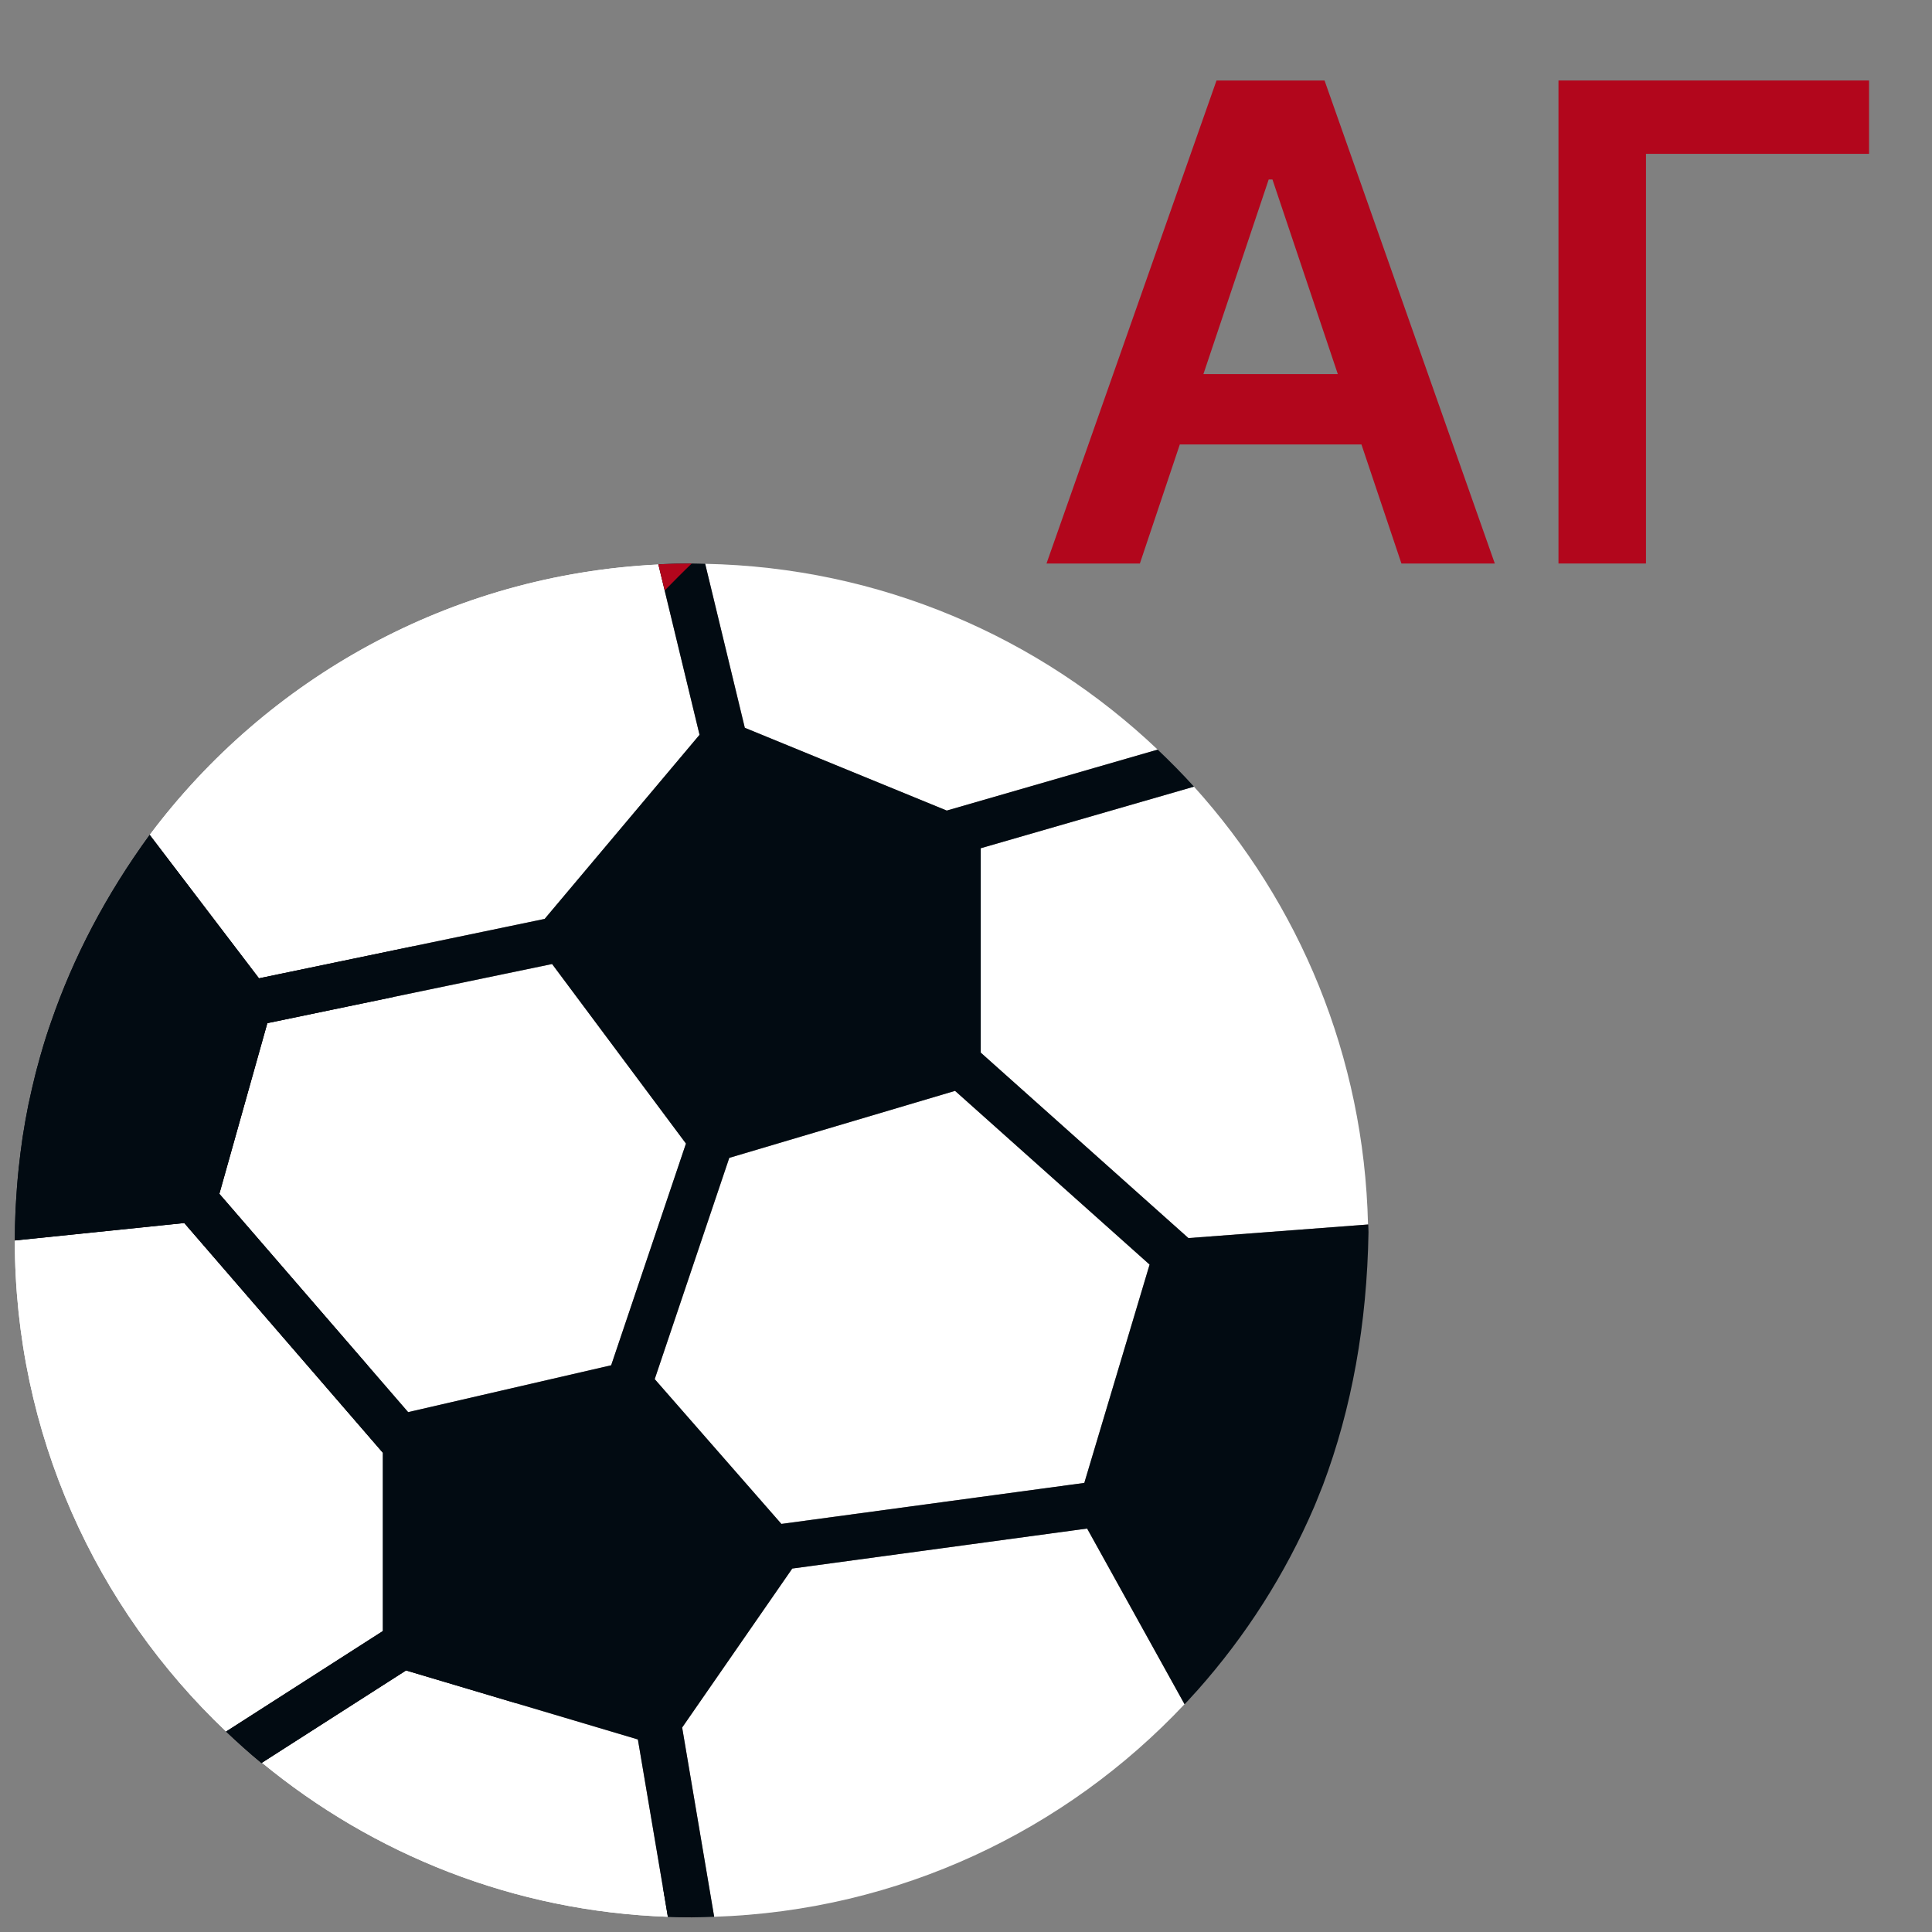
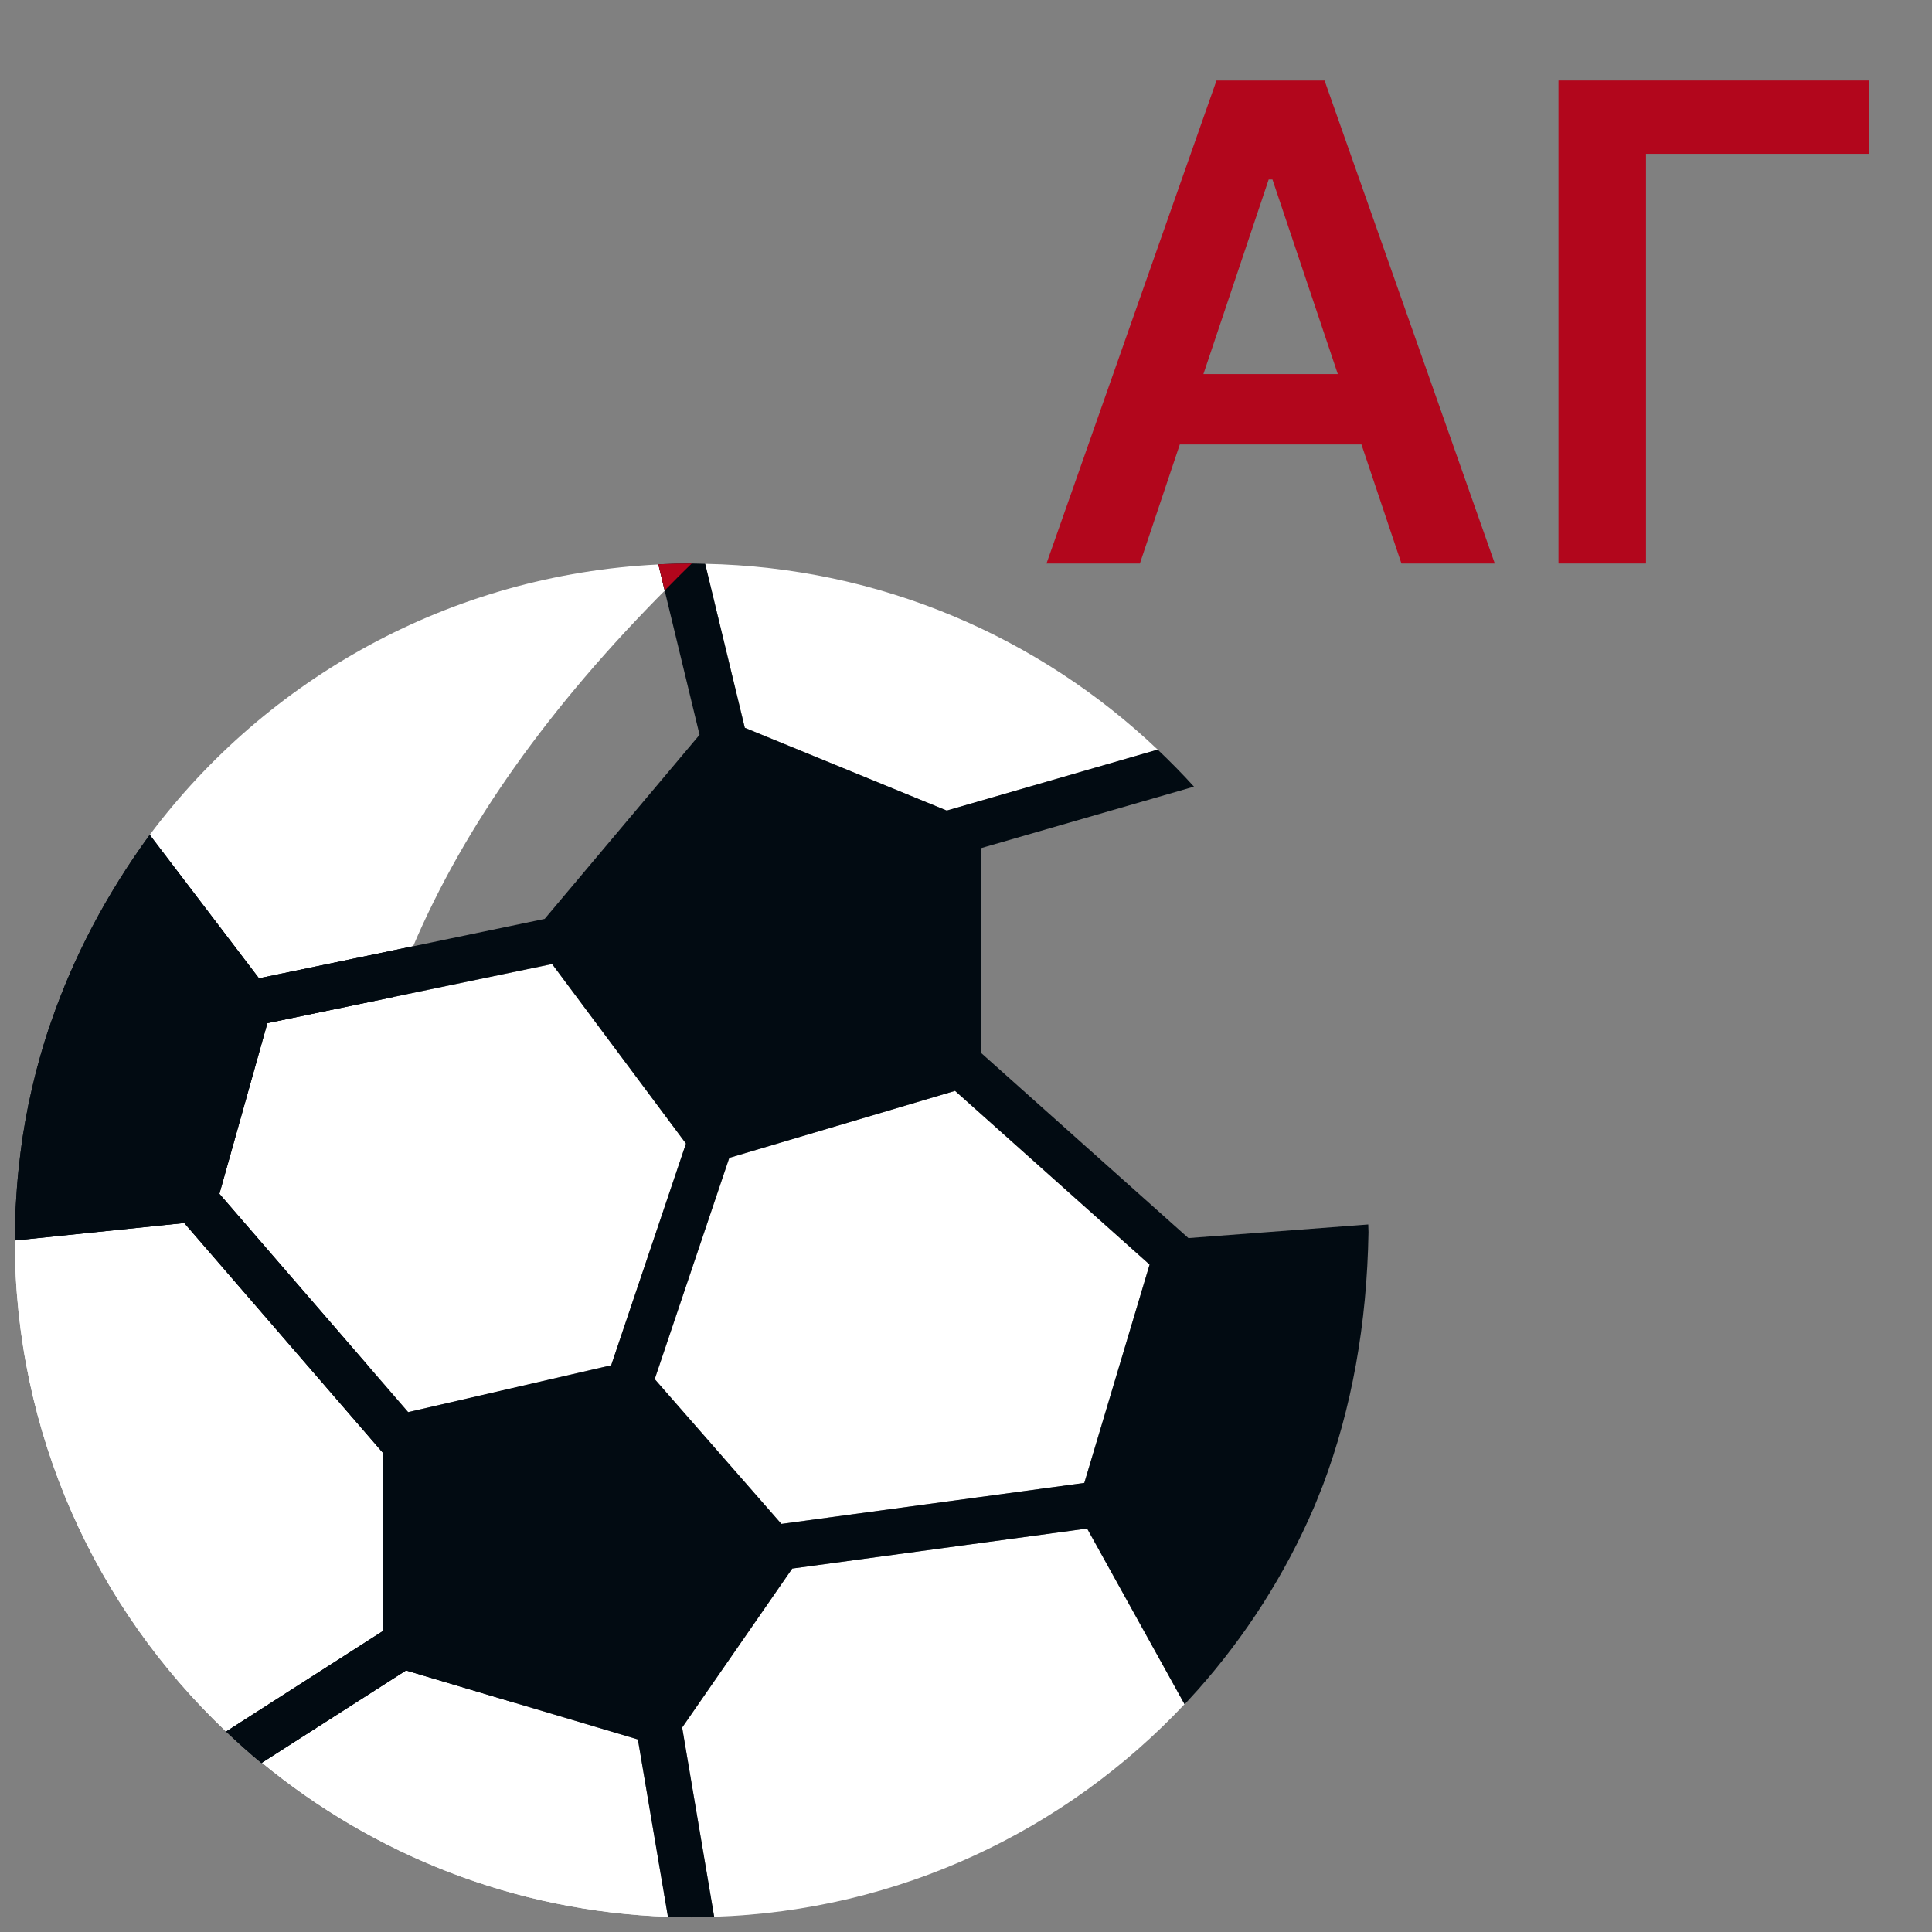
<svg xmlns="http://www.w3.org/2000/svg" width="24" height="24" viewBox="0 0 24 24" fill="none">
  <rect x="0" y="0" width="24" height="24" fill="#808080" stroke="none" />
  <path d="M14.381 9.312C12.911 7.916 10.937 7.047 8.76 7.004L9.253 9.041L11.761 10.07L14.381 9.312Z" fill="white" />
  <path d="M13.469 18.422L14.28 15.709L11.864 13.551L9.06 14.384L8.133 17.132L9.706 18.93L13.469 18.422Z" fill="white" />
  <path d="M8.522 14.205L6.859 11.976L3.322 12.71L2.726 14.831L5.071 17.542L7.593 16.96L8.522 14.205Z" fill="white" />
-   <path d="M14.832 9.772L12.183 10.537V13.076L14.763 15.38L16.994 15.211C16.946 13.121 16.139 11.218 14.832 9.772Z" fill="white" />
-   <path d="M8.179 7.013C5.594 7.138 3.316 8.428 1.86 10.371L3.217 12.153L6.766 11.415L8.69 9.128L8.179 7.013Z" fill="white" />
  <path d="M8.248 23.547V23.522L7.924 21.608L5.044 20.751L3.254 21.897C4.636 23.035 6.383 23.744 8.296 23.811L8.252 23.547H8.248Z" fill="white" />
  <path d="M4.757 20.261V18.048L2.289 15.192L0.184 15.409C0.184 17.812 1.193 19.977 2.808 21.509L4.757 20.261Z" fill="white" />
  <path d="M9.841 19.485L8.474 21.46L8.871 23.811C11.174 23.736 13.241 22.737 14.715 21.17L13.504 18.988L9.841 19.485Z" fill="white" />
  <path d="M8.288 7.304C8.277 7.314 8.267 7.325 8.257 7.335L8.179 7.012C5.594 7.138 3.316 8.428 1.86 10.371L3.217 12.153L5.132 11.755C5.77 10.257 6.824 8.774 8.288 7.306V7.304H8.288Z" fill="white" />
-   <path d="M3.321 12.71L2.725 14.83L4.562 16.954C4.254 15.415 4.364 13.892 4.889 12.384L3.321 12.71Z" fill="white" />
  <path d="M8.248 23.547V23.522L8.233 23.433C8.238 23.439 8.243 23.444 8.248 23.449V23.443C7.54 22.678 6.922 21.915 6.409 21.157C6.409 21.157 6.409 21.157 6.409 21.157L5.044 20.751L3.254 21.897C4.636 23.035 6.383 23.744 8.296 23.811L8.252 23.547H8.248Z" fill="white" />
  <path d="M4.757 20.261V18.048L2.289 15.192L0.184 15.409C0.184 17.812 1.193 19.977 2.808 21.509L4.757 20.261Z" fill="white" />
  <path d="M4.757 18.048V20.261L2.809 21.51C2.951 21.645 3.096 21.776 3.248 21.901L5.044 20.751L7.924 21.608L8.297 23.811C8.395 23.814 8.494 23.818 8.593 23.818C8.687 23.818 8.779 23.814 8.872 23.811L8.474 21.46L9.842 19.485L13.505 18.988L14.715 21.171C14.728 21.157 14.741 21.144 14.754 21.13C14.796 21.085 14.837 21.039 14.879 20.993C15.475 20.322 15.966 19.556 16.325 18.719C16.341 18.68 16.358 18.641 16.373 18.601C16.394 18.551 16.414 18.5 16.434 18.449C16.793 17.494 16.981 16.447 17 15.306C16.999 15.274 16.998 15.243 16.997 15.211L14.763 15.38L12.183 13.076V10.537L14.832 9.772C14.688 9.613 14.537 9.46 14.381 9.312L11.761 10.069L9.252 9.041L8.76 7.004C8.704 7.003 8.649 7 8.593 7C8.454 7 8.316 7.004 8.178 7.01L8.69 9.128L6.766 11.415L3.217 12.153L1.86 10.371C1.859 10.372 1.859 10.373 1.858 10.373C1.314 11.12 0.911 11.893 0.636 12.691C0.617 12.745 0.598 12.798 0.581 12.853C0.565 12.9 0.552 12.947 0.537 12.994C0.512 13.08 0.487 13.165 0.464 13.252C0.456 13.284 0.447 13.316 0.439 13.348C0.411 13.462 0.384 13.575 0.36 13.69C0.358 13.701 0.355 13.711 0.353 13.722C0.326 13.854 0.303 13.987 0.282 14.121C0.28 14.135 0.278 14.149 0.276 14.163C0.26 14.273 0.246 14.384 0.234 14.495C0.229 14.539 0.225 14.584 0.221 14.628C0.213 14.712 0.207 14.796 0.202 14.881C0.199 14.93 0.196 14.979 0.193 15.028C0.188 15.155 0.184 15.281 0.184 15.409L2.289 15.193L4.757 18.048ZM9.059 14.383L11.864 13.551L14.281 15.709L13.47 18.421L9.707 18.931L8.133 17.132L9.059 14.383ZM3.321 12.71L6.858 11.975L8.521 14.206L7.592 16.96L5.07 17.542L2.725 14.83L3.321 12.71Z" fill="#020B12" />
  <path d="M8.257 7.335C8.368 7.223 8.477 7.111 8.593 7C8.454 7 8.316 7.004 8.178 7.01L8.257 7.335Z" fill="#B2061C" />
  <path d="M4.757 18.048V20.261L2.808 21.51C2.951 21.645 3.096 21.776 3.248 21.901L5.044 20.751L6.41 21.158C5.454 19.744 4.839 18.343 4.562 16.955L2.725 14.83L3.321 12.71L4.889 12.385C4.962 12.174 5.042 11.965 5.132 11.755L3.217 12.153L1.86 10.372C1.859 10.372 1.858 10.373 1.858 10.373C1.314 11.12 0.911 11.893 0.636 12.691C0.627 12.717 0.618 12.743 0.609 12.769C0.599 12.797 0.59 12.825 0.581 12.853C0.565 12.9 0.552 12.948 0.537 12.995C0.512 13.078 0.488 13.162 0.466 13.247C0.465 13.249 0.465 13.25 0.464 13.252C0.456 13.284 0.447 13.317 0.439 13.349C0.411 13.462 0.384 13.576 0.36 13.691C0.358 13.701 0.355 13.712 0.353 13.722C0.326 13.854 0.303 13.987 0.282 14.121C0.28 14.135 0.278 14.149 0.276 14.163C0.261 14.267 0.248 14.372 0.237 14.477C0.236 14.483 0.235 14.489 0.234 14.495C0.23 14.54 0.225 14.584 0.221 14.629C0.214 14.703 0.209 14.778 0.204 14.853C0.204 14.862 0.203 14.872 0.202 14.882C0.199 14.931 0.196 14.979 0.193 15.029C0.188 15.155 0.184 15.282 0.184 15.41L2.289 15.193L4.757 18.048Z" fill="#020B12" />
-   <path d="M8.296 23.811C8.395 23.814 8.493 23.818 8.593 23.818C8.469 23.69 8.351 23.561 8.233 23.433L8.296 23.811Z" fill="#020B12" />
  <path d="M14.16 7H13L15.112 1H16.454L18.569 7H17.409L15.807 2.23H15.76L14.16 7ZM14.198 4.647H17.362V5.521H14.198V4.647Z" fill="#B2061C" />
  <path d="M23.218 1V1.911H20.447V7H19.36V1H23.218Z" fill="#B2061C" />
</svg>